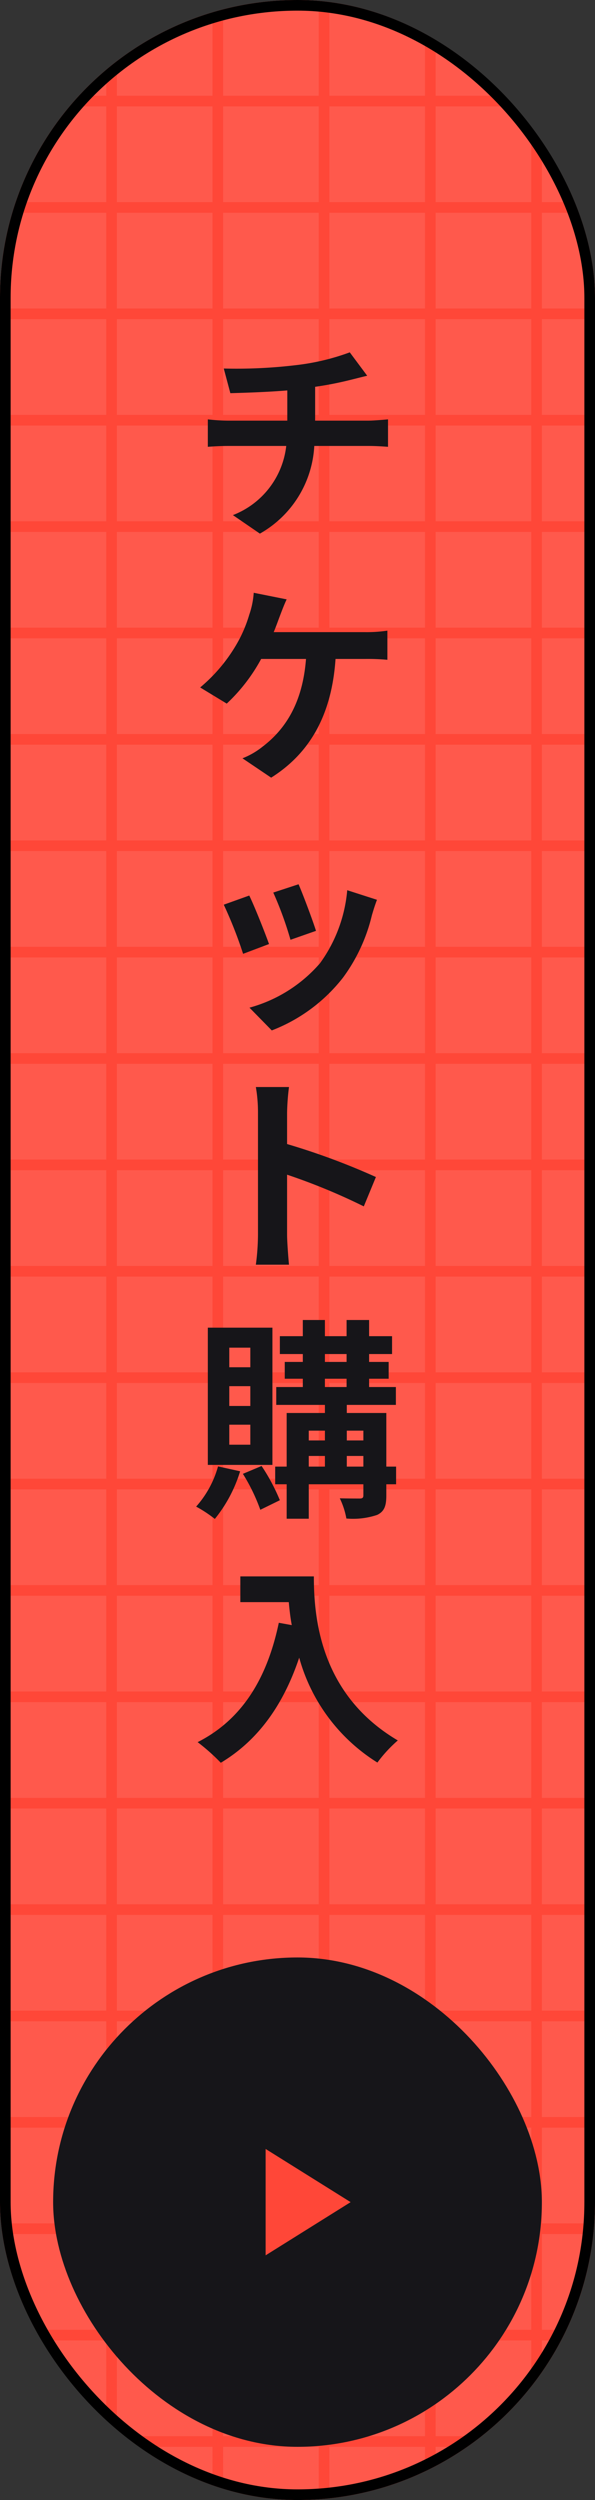
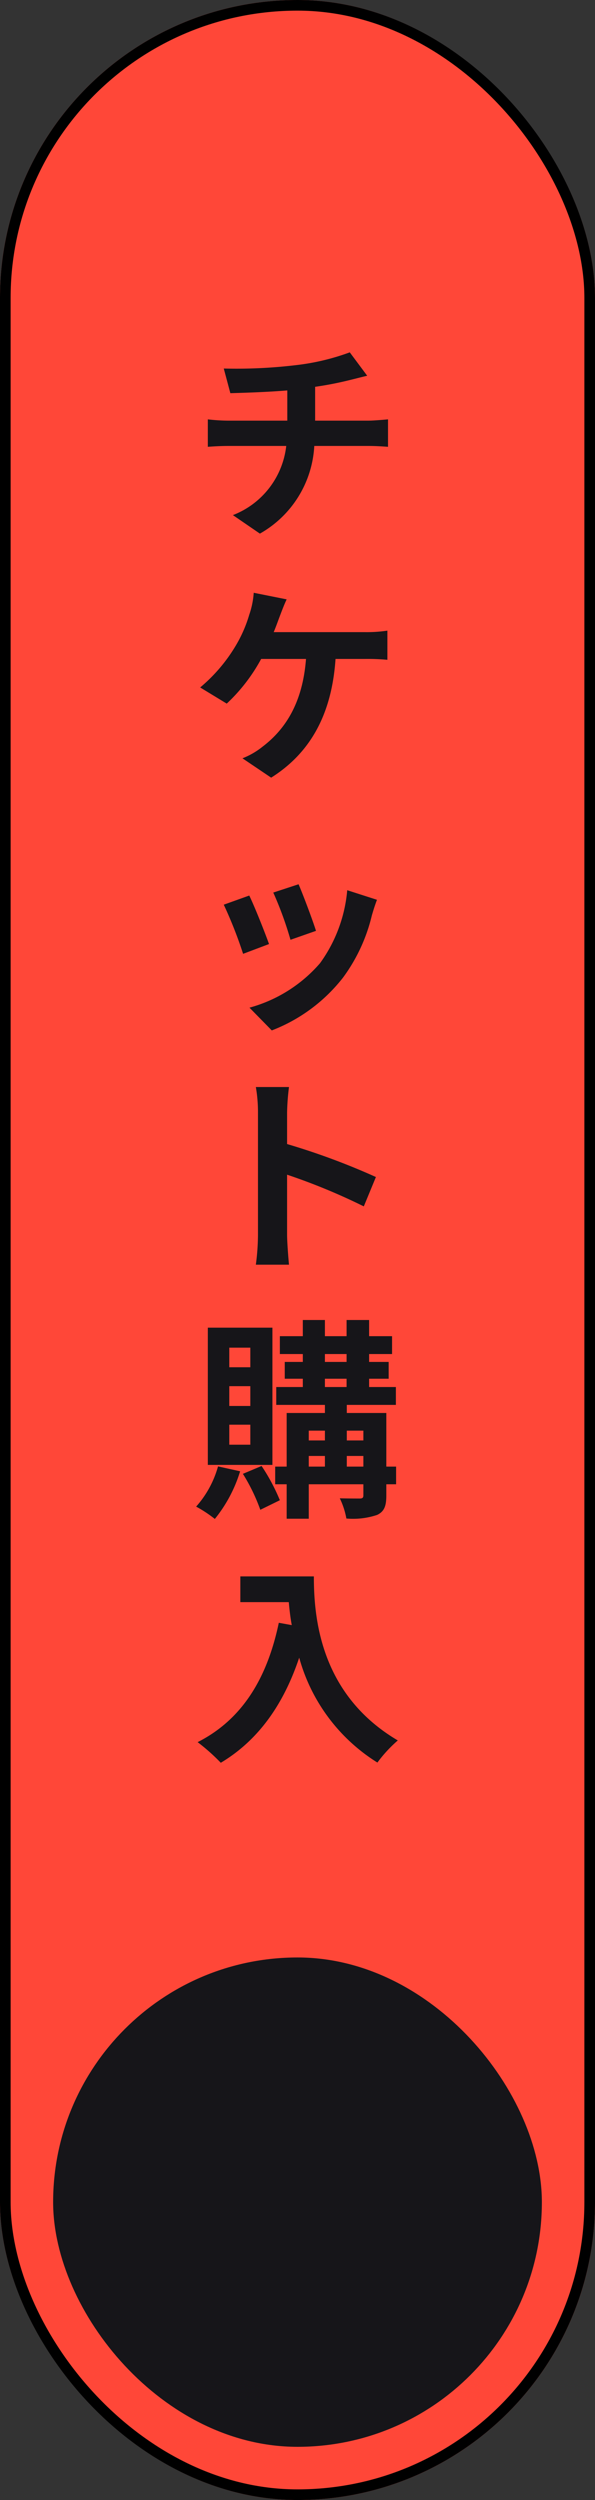
<svg xmlns="http://www.w3.org/2000/svg" width="56" height="235" viewBox="0 0 56 235">
  <rect x="0" y="0" width="56" height="235" fill="#333333" stroke="none" />
  <defs>
    <clipPath id="clip-path">
      <rect id="長方形_84830" data-name="長方形 84830" width="56" height="235" rx="28" transform="translate(10855 -8360)" fill="#ff4738" />
    </clipPath>
    <clipPath id="clip-path-2">
-       <rect width="235" height="60" fill="none" />
-     </clipPath>
+       </clipPath>
  </defs>
  <g id="グループ_56485" data-name="グループ 56485" transform="translate(-10962 8387)">
    <rect id="長方形_84829" data-name="長方形 84829" width="56" height="235" rx="28" transform="translate(10962 -8387)" fill="#ff4738" />
    <g id="マスクグループ_494" data-name="マスクグループ 494" transform="translate(107 -27)" clip-path="url(#clip-path)">
      <g id="リピートグリッド_404" data-name="リピートグリッド 404" transform="translate(10915 -8360) rotate(90)" opacity="0.1" clip-path="url(#clip-path-2)">
        <g id="グループ_54954" data-name="グループ 54954" transform="translate(19399 8459)">
          <rect id="長方形_84734" data-name="長方形 84734" width="9" height="9" transform="translate(-19399 -8459)" fill="#fff" />
          <rect id="長方形_84735" data-name="長方形 84735" width="9" height="9" transform="translate(-19399 -8449)" fill="#fff" />
          <rect id="長方形_84736" data-name="長方形 84736" width="9" height="9" transform="translate(-19399 -8439)" fill="#fff" />
          <rect id="長方形_84737" data-name="長方形 84737" width="9" height="9" transform="translate(-19389 -8459)" fill="#fff" />
          <rect id="長方形_84738" data-name="長方形 84738" width="9" height="9" transform="translate(-19379 -8459)" fill="#fff" />
          <rect id="長方形_84739" data-name="長方形 84739" width="9" height="9" transform="translate(-19389 -8449)" fill="#fff" />
          <rect id="長方形_84740" data-name="長方形 84740" width="9" height="9" transform="translate(-19389 -8439)" fill="#fff" />
          <rect id="長方形_84741" data-name="長方形 84741" width="9" height="9" transform="translate(-19379 -8449)" fill="#fff" />
          <rect id="長方形_84742" data-name="長方形 84742" width="9" height="9" transform="translate(-19379 -8439)" fill="#fff" />
        </g>
        <g id="グループ_54955" data-name="グループ 54955" transform="translate(19429 8459)">
          <rect id="長方形_84743" data-name="長方形 84743" width="9" height="9" transform="translate(-19399 -8459)" fill="#fff" />
          <rect id="長方形_84744" data-name="長方形 84744" width="9" height="9" transform="translate(-19399 -8449)" fill="#fff" />
          <rect id="長方形_84745" data-name="長方形 84745" width="9" height="9" transform="translate(-19399 -8439)" fill="#fff" />
          <rect id="長方形_84746" data-name="長方形 84746" width="9" height="9" transform="translate(-19389 -8459)" fill="#fff" />
          <rect id="長方形_84747" data-name="長方形 84747" width="9" height="9" transform="translate(-19379 -8459)" fill="#fff" />
          <rect id="長方形_84748" data-name="長方形 84748" width="9" height="9" transform="translate(-19389 -8449)" fill="#fff" />
          <rect id="長方形_84749" data-name="長方形 84749" width="9" height="9" transform="translate(-19389 -8439)" fill="#fff" />
          <rect id="長方形_84750" data-name="長方形 84750" width="9" height="9" transform="translate(-19379 -8449)" fill="#fff" />
          <rect id="長方形_84751" data-name="長方形 84751" width="9" height="9" transform="translate(-19379 -8439)" fill="#fff" />
        </g>
        <g id="グループ_54956" data-name="グループ 54956" transform="translate(19459 8459)">
          <rect id="長方形_84752" data-name="長方形 84752" width="9" height="9" transform="translate(-19399 -8459)" fill="#fff" />
          <rect id="長方形_84753" data-name="長方形 84753" width="9" height="9" transform="translate(-19399 -8449)" fill="#fff" />
          <rect id="長方形_84754" data-name="長方形 84754" width="9" height="9" transform="translate(-19399 -8439)" fill="#fff" />
          <rect id="長方形_84755" data-name="長方形 84755" width="9" height="9" transform="translate(-19389 -8459)" fill="#fff" />
          <rect id="長方形_84756" data-name="長方形 84756" width="9" height="9" transform="translate(-19379 -8459)" fill="#fff" />
          <rect id="長方形_84757" data-name="長方形 84757" width="9" height="9" transform="translate(-19389 -8449)" fill="#fff" />
          <rect id="長方形_84758" data-name="長方形 84758" width="9" height="9" transform="translate(-19389 -8439)" fill="#fff" />
          <rect id="長方形_84759" data-name="長方形 84759" width="9" height="9" transform="translate(-19379 -8449)" fill="#fff" />
          <rect id="長方形_84760" data-name="長方形 84760" width="9" height="9" transform="translate(-19379 -8439)" fill="#fff" />
        </g>
        <g id="グループ_54956-2" data-name="グループ 54956" transform="translate(19489 8459)">
          <rect id="長方形_84752-2" data-name="長方形 84752" width="9" height="9" transform="translate(-19399 -8459)" fill="#fff" />
          <rect id="長方形_84753-2" data-name="長方形 84753" width="9" height="9" transform="translate(-19399 -8449)" fill="#fff" />
          <rect id="長方形_84754-2" data-name="長方形 84754" width="9" height="9" transform="translate(-19399 -8439)" fill="#fff" />
          <rect id="長方形_84755-2" data-name="長方形 84755" width="9" height="9" transform="translate(-19389 -8459)" fill="#fff" />
          <rect id="長方形_84756-2" data-name="長方形 84756" width="9" height="9" transform="translate(-19379 -8459)" fill="#fff" />
          <rect id="長方形_84757-2" data-name="長方形 84757" width="9" height="9" transform="translate(-19389 -8449)" fill="#fff" />
          <rect id="長方形_84758-2" data-name="長方形 84758" width="9" height="9" transform="translate(-19389 -8439)" fill="#fff" />
          <rect id="長方形_84759-2" data-name="長方形 84759" width="9" height="9" transform="translate(-19379 -8449)" fill="#fff" />
          <rect id="長方形_84760-2" data-name="長方形 84760" width="9" height="9" transform="translate(-19379 -8439)" fill="#fff" />
        </g>
        <g id="グループ_54956-3" data-name="グループ 54956" transform="translate(19519 8459)">
          <rect id="長方形_84752-3" data-name="長方形 84752" width="9" height="9" transform="translate(-19399 -8459)" fill="#fff" />
          <rect id="長方形_84753-3" data-name="長方形 84753" width="9" height="9" transform="translate(-19399 -8449)" fill="#fff" />
          <rect id="長方形_84754-3" data-name="長方形 84754" width="9" height="9" transform="translate(-19399 -8439)" fill="#fff" />
          <rect id="長方形_84755-3" data-name="長方形 84755" width="9" height="9" transform="translate(-19389 -8459)" fill="#fff" />
          <rect id="長方形_84756-3" data-name="長方形 84756" width="9" height="9" transform="translate(-19379 -8459)" fill="#fff" />
          <rect id="長方形_84757-3" data-name="長方形 84757" width="9" height="9" transform="translate(-19389 -8449)" fill="#fff" />
          <rect id="長方形_84758-3" data-name="長方形 84758" width="9" height="9" transform="translate(-19389 -8439)" fill="#fff" />
          <rect id="長方形_84759-3" data-name="長方形 84759" width="9" height="9" transform="translate(-19379 -8449)" fill="#fff" />
          <rect id="長方形_84760-3" data-name="長方形 84760" width="9" height="9" transform="translate(-19379 -8439)" fill="#fff" />
        </g>
        <g id="グループ_54956-4" data-name="グループ 54956" transform="translate(19549 8459)">
          <rect id="長方形_84752-4" data-name="長方形 84752" width="9" height="9" transform="translate(-19399 -8459)" fill="#fff" />
          <rect id="長方形_84753-4" data-name="長方形 84753" width="9" height="9" transform="translate(-19399 -8449)" fill="#fff" />
          <rect id="長方形_84754-4" data-name="長方形 84754" width="9" height="9" transform="translate(-19399 -8439)" fill="#fff" />
          <rect id="長方形_84755-4" data-name="長方形 84755" width="9" height="9" transform="translate(-19389 -8459)" fill="#fff" />
          <rect id="長方形_84756-4" data-name="長方形 84756" width="9" height="9" transform="translate(-19379 -8459)" fill="#fff" />
          <rect id="長方形_84757-4" data-name="長方形 84757" width="9" height="9" transform="translate(-19389 -8449)" fill="#fff" />
-           <rect id="長方形_84758-4" data-name="長方形 84758" width="9" height="9" transform="translate(-19389 -8439)" fill="#fff" />
          <rect id="長方形_84759-4" data-name="長方形 84759" width="9" height="9" transform="translate(-19379 -8449)" fill="#fff" />
          <rect id="長方形_84760-4" data-name="長方形 84760" width="9" height="9" transform="translate(-19379 -8439)" fill="#fff" />
        </g>
        <g id="グループ_54956-5" data-name="グループ 54956" transform="translate(19579 8459)">
          <rect id="長方形_84752-5" data-name="長方形 84752" width="9" height="9" transform="translate(-19399 -8459)" fill="#fff" />
          <rect id="長方形_84753-5" data-name="長方形 84753" width="9" height="9" transform="translate(-19399 -8449)" fill="#fff" />
          <rect id="長方形_84754-5" data-name="長方形 84754" width="9" height="9" transform="translate(-19399 -8439)" fill="#fff" />
          <rect id="長方形_84755-5" data-name="長方形 84755" width="9" height="9" transform="translate(-19389 -8459)" fill="#fff" />
          <rect id="長方形_84756-5" data-name="長方形 84756" width="9" height="9" transform="translate(-19379 -8459)" fill="#fff" />
          <rect id="長方形_84757-5" data-name="長方形 84757" width="9" height="9" transform="translate(-19389 -8449)" fill="#fff" />
          <rect id="長方形_84758-5" data-name="長方形 84758" width="9" height="9" transform="translate(-19389 -8439)" fill="#fff" />
          <rect id="長方形_84759-5" data-name="長方形 84759" width="9" height="9" transform="translate(-19379 -8449)" fill="#fff" />
          <rect id="長方形_84760-5" data-name="長方形 84760" width="9" height="9" transform="translate(-19379 -8439)" fill="#fff" />
        </g>
        <g id="グループ_54956-6" data-name="グループ 54956" transform="translate(19609 8459)">
          <rect id="長方形_84752-6" data-name="長方形 84752" width="9" height="9" transform="translate(-19399 -8459)" fill="#fff" />
          <rect id="長方形_84753-6" data-name="長方形 84753" width="9" height="9" transform="translate(-19399 -8449)" fill="#fff" />
          <rect id="長方形_84754-6" data-name="長方形 84754" width="9" height="9" transform="translate(-19399 -8439)" fill="#fff" />
          <rect id="長方形_84755-6" data-name="長方形 84755" width="9" height="9" transform="translate(-19389 -8459)" fill="#fff" />
          <rect id="長方形_84756-6" data-name="長方形 84756" width="9" height="9" transform="translate(-19379 -8459)" fill="#fff" />
          <rect id="長方形_84757-6" data-name="長方形 84757" width="9" height="9" transform="translate(-19389 -8449)" fill="#fff" />
          <rect id="長方形_84758-6" data-name="長方形 84758" width="9" height="9" transform="translate(-19389 -8439)" fill="#fff" />
          <rect id="長方形_84759-6" data-name="長方形 84759" width="9" height="9" transform="translate(-19379 -8449)" fill="#fff" />
          <rect id="長方形_84760-6" data-name="長方形 84760" width="9" height="9" transform="translate(-19379 -8439)" fill="#fff" />
        </g>
        <g id="グループ_54957" data-name="グループ 54957" transform="translate(19399 8489)">
          <rect id="長方形_84761" data-name="長方形 84761" width="9" height="9" transform="translate(-19399 -8459)" fill="#fff" />
          <rect id="長方形_84762" data-name="長方形 84762" width="9" height="9" transform="translate(-19399 -8449)" fill="#fff" />
          <rect id="長方形_84763" data-name="長方形 84763" width="9" height="9" transform="translate(-19399 -8439)" fill="#fff" />
          <rect id="長方形_84764" data-name="長方形 84764" width="9" height="9" transform="translate(-19389 -8459)" fill="#fff" />
          <rect id="長方形_84765" data-name="長方形 84765" width="9" height="9" transform="translate(-19379 -8459)" fill="#fff" />
          <rect id="長方形_84766" data-name="長方形 84766" width="9" height="9" transform="translate(-19389 -8449)" fill="#fff" />
          <rect id="長方形_84767" data-name="長方形 84767" width="9" height="9" transform="translate(-19389 -8439)" fill="#fff" />
          <rect id="長方形_84768" data-name="長方形 84768" width="9" height="9" transform="translate(-19379 -8449)" fill="#fff" />
          <rect id="長方形_84769" data-name="長方形 84769" width="9" height="9" transform="translate(-19379 -8439)" fill="#fff" />
        </g>
        <g id="グループ_54958" data-name="グループ 54958" transform="translate(19429 8489)">
          <rect id="長方形_84770" data-name="長方形 84770" width="9" height="9" transform="translate(-19399 -8459)" fill="#fff" />
          <rect id="長方形_84771" data-name="長方形 84771" width="9" height="9" transform="translate(-19399 -8449)" fill="#fff" />
          <rect id="長方形_84772" data-name="長方形 84772" width="9" height="9" transform="translate(-19399 -8439)" fill="#fff" />
          <rect id="長方形_84773" data-name="長方形 84773" width="9" height="9" transform="translate(-19389 -8459)" fill="#fff" />
          <rect id="長方形_84774" data-name="長方形 84774" width="9" height="9" transform="translate(-19379 -8459)" fill="#fff" />
          <rect id="長方形_84775" data-name="長方形 84775" width="9" height="9" transform="translate(-19389 -8449)" fill="#fff" />
          <rect id="長方形_84776" data-name="長方形 84776" width="9" height="9" transform="translate(-19389 -8439)" fill="#fff" />
          <rect id="長方形_84777" data-name="長方形 84777" width="9" height="9" transform="translate(-19379 -8449)" fill="#fff" />
          <rect id="長方形_84778" data-name="長方形 84778" width="9" height="9" transform="translate(-19379 -8439)" fill="#fff" />
        </g>
        <g id="グループ_54959" data-name="グループ 54959" transform="translate(19459 8489)">
          <rect id="長方形_84779" data-name="長方形 84779" width="9" height="9" transform="translate(-19399 -8459)" fill="#fff" />
-           <rect id="長方形_84780" data-name="長方形 84780" width="9" height="9" transform="translate(-19399 -8449)" fill="#fff" />
          <rect id="長方形_84781" data-name="長方形 84781" width="9" height="9" transform="translate(-19399 -8439)" fill="#fff" />
          <rect id="長方形_84782" data-name="長方形 84782" width="9" height="9" transform="translate(-19389 -8459)" fill="#fff" />
          <rect id="長方形_84783" data-name="長方形 84783" width="9" height="9" transform="translate(-19379 -8459)" fill="#fff" />
          <rect id="長方形_84784" data-name="長方形 84784" width="9" height="9" transform="translate(-19389 -8449)" fill="#fff" />
          <rect id="長方形_84785" data-name="長方形 84785" width="9" height="9" transform="translate(-19389 -8439)" fill="#fff" />
          <rect id="長方形_84786" data-name="長方形 84786" width="9" height="9" transform="translate(-19379 -8449)" fill="#fff" />
          <rect id="長方形_84787" data-name="長方形 84787" width="9" height="9" transform="translate(-19379 -8439)" fill="#fff" />
        </g>
        <g id="グループ_54959-2" data-name="グループ 54959" transform="translate(19489 8489)">
          <rect id="長方形_84779-2" data-name="長方形 84779" width="9" height="9" transform="translate(-19399 -8459)" fill="#fff" />
          <rect id="長方形_84780-2" data-name="長方形 84780" width="9" height="9" transform="translate(-19399 -8449)" fill="#fff" />
          <rect id="長方形_84781-2" data-name="長方形 84781" width="9" height="9" transform="translate(-19399 -8439)" fill="#fff" />
          <rect id="長方形_84782-2" data-name="長方形 84782" width="9" height="9" transform="translate(-19389 -8459)" fill="#fff" />
          <rect id="長方形_84783-2" data-name="長方形 84783" width="9" height="9" transform="translate(-19379 -8459)" fill="#fff" />
          <rect id="長方形_84784-2" data-name="長方形 84784" width="9" height="9" transform="translate(-19389 -8449)" fill="#fff" />
          <rect id="長方形_84785-2" data-name="長方形 84785" width="9" height="9" transform="translate(-19389 -8439)" fill="#fff" />
          <rect id="長方形_84786-2" data-name="長方形 84786" width="9" height="9" transform="translate(-19379 -8449)" fill="#fff" />
          <rect id="長方形_84787-2" data-name="長方形 84787" width="9" height="9" transform="translate(-19379 -8439)" fill="#fff" />
        </g>
        <g id="グループ_54959-3" data-name="グループ 54959" transform="translate(19519 8489)">
          <rect id="長方形_84779-3" data-name="長方形 84779" width="9" height="9" transform="translate(-19399 -8459)" fill="#fff" />
          <rect id="長方形_84780-3" data-name="長方形 84780" width="9" height="9" transform="translate(-19399 -8449)" fill="#fff" />
          <rect id="長方形_84781-3" data-name="長方形 84781" width="9" height="9" transform="translate(-19399 -8439)" fill="#fff" />
          <rect id="長方形_84782-3" data-name="長方形 84782" width="9" height="9" transform="translate(-19389 -8459)" fill="#fff" />
          <rect id="長方形_84783-3" data-name="長方形 84783" width="9" height="9" transform="translate(-19379 -8459)" fill="#fff" />
          <rect id="長方形_84784-3" data-name="長方形 84784" width="9" height="9" transform="translate(-19389 -8449)" fill="#fff" />
          <rect id="長方形_84785-3" data-name="長方形 84785" width="9" height="9" transform="translate(-19389 -8439)" fill="#fff" />
          <rect id="長方形_84786-3" data-name="長方形 84786" width="9" height="9" transform="translate(-19379 -8449)" fill="#fff" />
          <rect id="長方形_84787-3" data-name="長方形 84787" width="9" height="9" transform="translate(-19379 -8439)" fill="#fff" />
        </g>
        <g id="グループ_54959-4" data-name="グループ 54959" transform="translate(19549 8489)">
          <rect id="長方形_84779-4" data-name="長方形 84779" width="9" height="9" transform="translate(-19399 -8459)" fill="#fff" />
          <rect id="長方形_84780-4" data-name="長方形 84780" width="9" height="9" transform="translate(-19399 -8449)" fill="#fff" />
          <rect id="長方形_84781-4" data-name="長方形 84781" width="9" height="9" transform="translate(-19399 -8439)" fill="#fff" />
          <rect id="長方形_84782-4" data-name="長方形 84782" width="9" height="9" transform="translate(-19389 -8459)" fill="#fff" />
          <rect id="長方形_84783-4" data-name="長方形 84783" width="9" height="9" transform="translate(-19379 -8459)" fill="#fff" />
          <rect id="長方形_84784-4" data-name="長方形 84784" width="9" height="9" transform="translate(-19389 -8449)" fill="#fff" />
          <rect id="長方形_84785-4" data-name="長方形 84785" width="9" height="9" transform="translate(-19389 -8439)" fill="#fff" />
          <rect id="長方形_84786-4" data-name="長方形 84786" width="9" height="9" transform="translate(-19379 -8449)" fill="#fff" />
          <rect id="長方形_84787-4" data-name="長方形 84787" width="9" height="9" transform="translate(-19379 -8439)" fill="#fff" />
        </g>
        <g id="グループ_54959-5" data-name="グループ 54959" transform="translate(19579 8489)">
          <rect id="長方形_84779-5" data-name="長方形 84779" width="9" height="9" transform="translate(-19399 -8459)" fill="#fff" />
          <rect id="長方形_84780-5" data-name="長方形 84780" width="9" height="9" transform="translate(-19399 -8449)" fill="#fff" />
          <rect id="長方形_84781-5" data-name="長方形 84781" width="9" height="9" transform="translate(-19399 -8439)" fill="#fff" />
          <rect id="長方形_84782-5" data-name="長方形 84782" width="9" height="9" transform="translate(-19389 -8459)" fill="#fff" />
          <rect id="長方形_84783-5" data-name="長方形 84783" width="9" height="9" transform="translate(-19379 -8459)" fill="#fff" />
          <rect id="長方形_84784-5" data-name="長方形 84784" width="9" height="9" transform="translate(-19389 -8449)" fill="#fff" />
          <rect id="長方形_84785-5" data-name="長方形 84785" width="9" height="9" transform="translate(-19389 -8439)" fill="#fff" />
          <rect id="長方形_84786-5" data-name="長方形 84786" width="9" height="9" transform="translate(-19379 -8449)" fill="#fff" />
          <rect id="長方形_84787-5" data-name="長方形 84787" width="9" height="9" transform="translate(-19379 -8439)" fill="#fff" />
        </g>
        <g id="グループ_54959-6" data-name="グループ 54959" transform="translate(19609 8489)">
          <rect id="長方形_84779-6" data-name="長方形 84779" width="9" height="9" transform="translate(-19399 -8459)" fill="#fff" />
          <rect id="長方形_84780-6" data-name="長方形 84780" width="9" height="9" transform="translate(-19399 -8449)" fill="#fff" />
          <rect id="長方形_84781-6" data-name="長方形 84781" width="9" height="9" transform="translate(-19399 -8439)" fill="#fff" />
          <rect id="長方形_84782-6" data-name="長方形 84782" width="9" height="9" transform="translate(-19389 -8459)" fill="#fff" />
          <rect id="長方形_84783-6" data-name="長方形 84783" width="9" height="9" transform="translate(-19379 -8459)" fill="#fff" />
          <rect id="長方形_84784-6" data-name="長方形 84784" width="9" height="9" transform="translate(-19389 -8449)" fill="#fff" />
          <rect id="長方形_84785-6" data-name="長方形 84785" width="9" height="9" transform="translate(-19389 -8439)" fill="#fff" />
          <rect id="長方形_84786-6" data-name="長方形 84786" width="9" height="9" transform="translate(-19379 -8449)" fill="#fff" />
          <rect id="長方形_84787-6" data-name="長方形 84787" width="9" height="9" transform="translate(-19379 -8439)" fill="#fff" />
        </g>
      </g>
    </g>
    <path id="パス_82600" data-name="パス 82600" d="M-6.94-14.36l.62,2.32c1.34-.04,3.44-.1,5.36-.26v2.84H-6.6a17.41,17.41,0,0,1-1.84-.12V-7c.52-.04,1.26-.08,1.88-.08h5.5A7.916,7.916,0,0,1-6.08-.58l2.54,1.74A10.078,10.078,0,0,0,1.58-7.08H6.76c.54,0,1.22.04,1.76.08V-9.58c-.44.04-1.38.12-1.82.12H1.66v-3.18a32.287,32.287,0,0,0,3.36-.66c.34-.08.86-.22,1.54-.38l-1.64-2.2a21.678,21.678,0,0,1-5.04,1.2A47.2,47.2,0,0,1-6.94-14.36Zm5.92,21.7-3.1-.62a7.867,7.867,0,0,1-.42,2.06A12.569,12.569,0,0,1-5.7,11.5a15.315,15.315,0,0,1-3.46,4.12l2.5,1.52a16.466,16.466,0,0,0,3.24-4.2H.8c-.32,4.18-1.98,6.64-4.08,8.24a7.193,7.193,0,0,1-1.9,1.1l2.7,1.82c3.62-2.28,5.7-5.86,6.06-11.16h2.8a20.673,20.673,0,0,1,2.08.08V10.28a13.114,13.114,0,0,1-2.08.14H-2.24c.22-.52.4-1.04.56-1.46S-1.26,7.84-1.02,7.34ZM.1,34.12l-2.38.78A33.312,33.312,0,0,1-.66,39.34l2.4-.84C1.46,37.58.48,34.98.1,34.12Zm7.38,1.46-2.8-.9a13.679,13.679,0,0,1-2.56,6.86,13.457,13.457,0,0,1-6.64,4.18l2.1,2.14a15.619,15.619,0,0,0,6.7-4.96A16.127,16.127,0,0,0,7,37.04C7.12,36.64,7.24,36.22,7.48,35.58Zm-12.02-.4-2.4.86a40.4,40.4,0,0,1,1.82,4.62l2.44-.92C-3.08,38.62-4.04,36.2-4.54,35.18Zm.82,31.9a21.967,21.967,0,0,1-.2,2.8H-.8c-.08-.82-.18-2.22-.18-2.8V61.42A57.768,57.768,0,0,1,6.24,64.4l1.14-2.76a65.321,65.321,0,0,0-8.36-3.1V55.58a21.745,21.745,0,0,1,.18-2.4H-3.92a13.883,13.883,0,0,1,.2,2.4Zm-.72,12.44H-6.42V77.68h1.98Zm0,3.64H-6.42V81.3h1.98Zm0,3.64H-6.42V84.92h1.98Zm2.08-11H-8.44V88.7h6.08ZM-7.48,88.84a9.488,9.488,0,0,1-2.06,3.78,12.177,12.177,0,0,1,1.76,1.16A13.24,13.24,0,0,0-5.4,89.3Zm2.34.7A17.331,17.331,0,0,1-3.5,92.92l1.84-.9A18.246,18.246,0,0,0-3.38,88.8Zm9.78-.68v-1H6.2v1Zm-3.58-1H2.58v1H1.06Zm1.52-2.38v.92H1.06v-.92Zm3.62,0v.92H4.64v-.92ZM2.58,80.6H4.62v.78H2.58Zm0-2.32H4.62v.74H2.58Zm6.7,10.58H8.36V83.82H4.64v-.76H9.26V81.38H6.74V80.6H8.58V79.02H6.74v-.74H8.9V76.6H6.74V75.08H4.62V76.6H2.58V75.08H.5V76.6H-1.66v1.68H.5v.74H-1.2V80.6H.5v.78H-2v1.68H2.58v.76h-3.6v5.04H-2.1v1.66h1.08v3.24H1.06V90.52H6.2v1.04c0,.22-.08.3-.34.3-.24,0-1.1,0-1.88-.02a7.289,7.289,0,0,1,.62,1.9,7.149,7.149,0,0,0,2.9-.34c.66-.32.86-.82.86-1.82V90.52h.92ZM-5.38,99.18v2.42H-.82c.06.68.14,1.4.28,2.16l-1.22-.22c-1.1,5.26-3.48,9.12-7.64,11.22a19,19,0,0,1,2.18,1.94c3.48-2.08,5.88-5.4,7.38-9.88a16.9,16.9,0,0,0,7.36,9.86,12.8,12.8,0,0,1,1.92-2.08c-7.36-4.34-7.9-11.64-7.9-15.42Z" transform="translate(10990 -8338)" fill="#161519" />
    <g id="長方形_84831" data-name="長方形 84831" transform="translate(10962 -8387)" fill="none" stroke="#000" stroke-width="1">
      <rect width="56" height="235" rx="28" stroke="none" />
      <rect x="0.5" y="0.5" width="55" height="234" rx="27.5" fill="none" />
    </g>
    <rect id="長方形_87545" data-name="長方形 87545" width="46" height="46" rx="23" transform="translate(10967 -8203)" fill="#161519" />
-     <path id="多角形_46" data-name="多角形 46" d="M5,0l5,8H0Z" transform="translate(10995 -8185) rotate(90)" fill="#ff4738" />
+     <path id="多角形_46" data-name="多角形 46" d="M5,0l5,8Z" transform="translate(10995 -8185) rotate(90)" fill="#ff4738" />
  </g>
</svg>